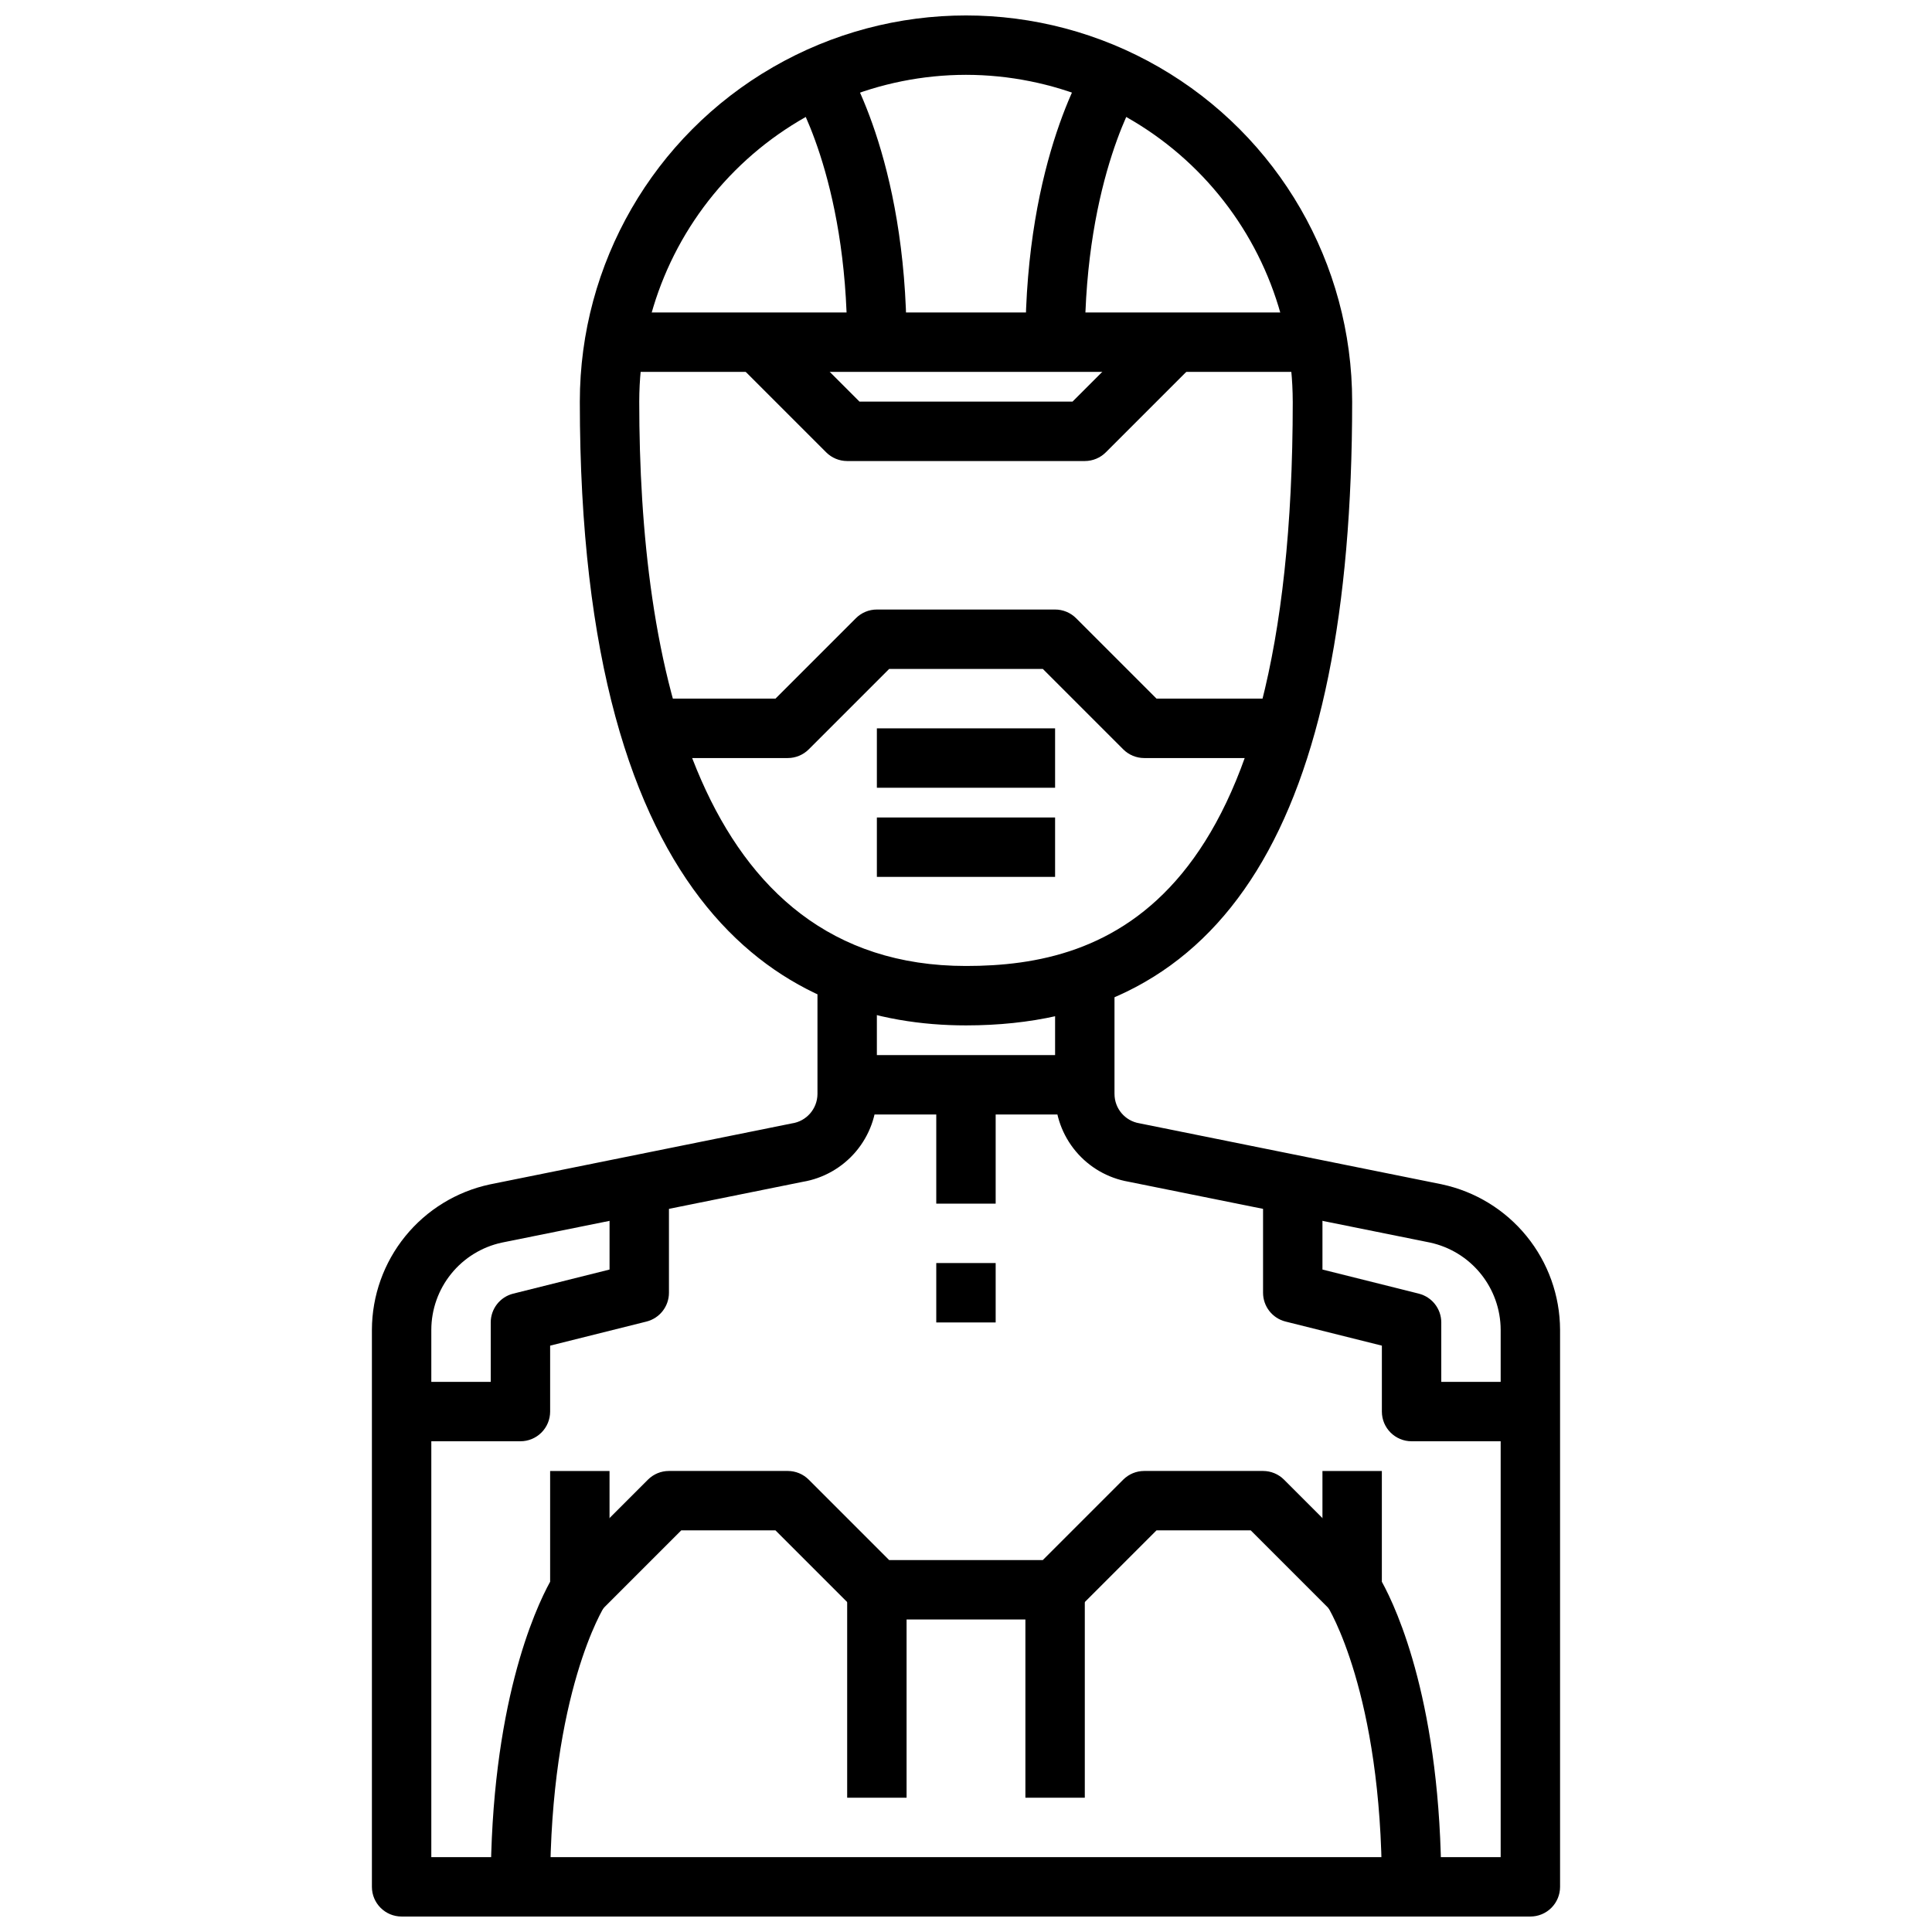
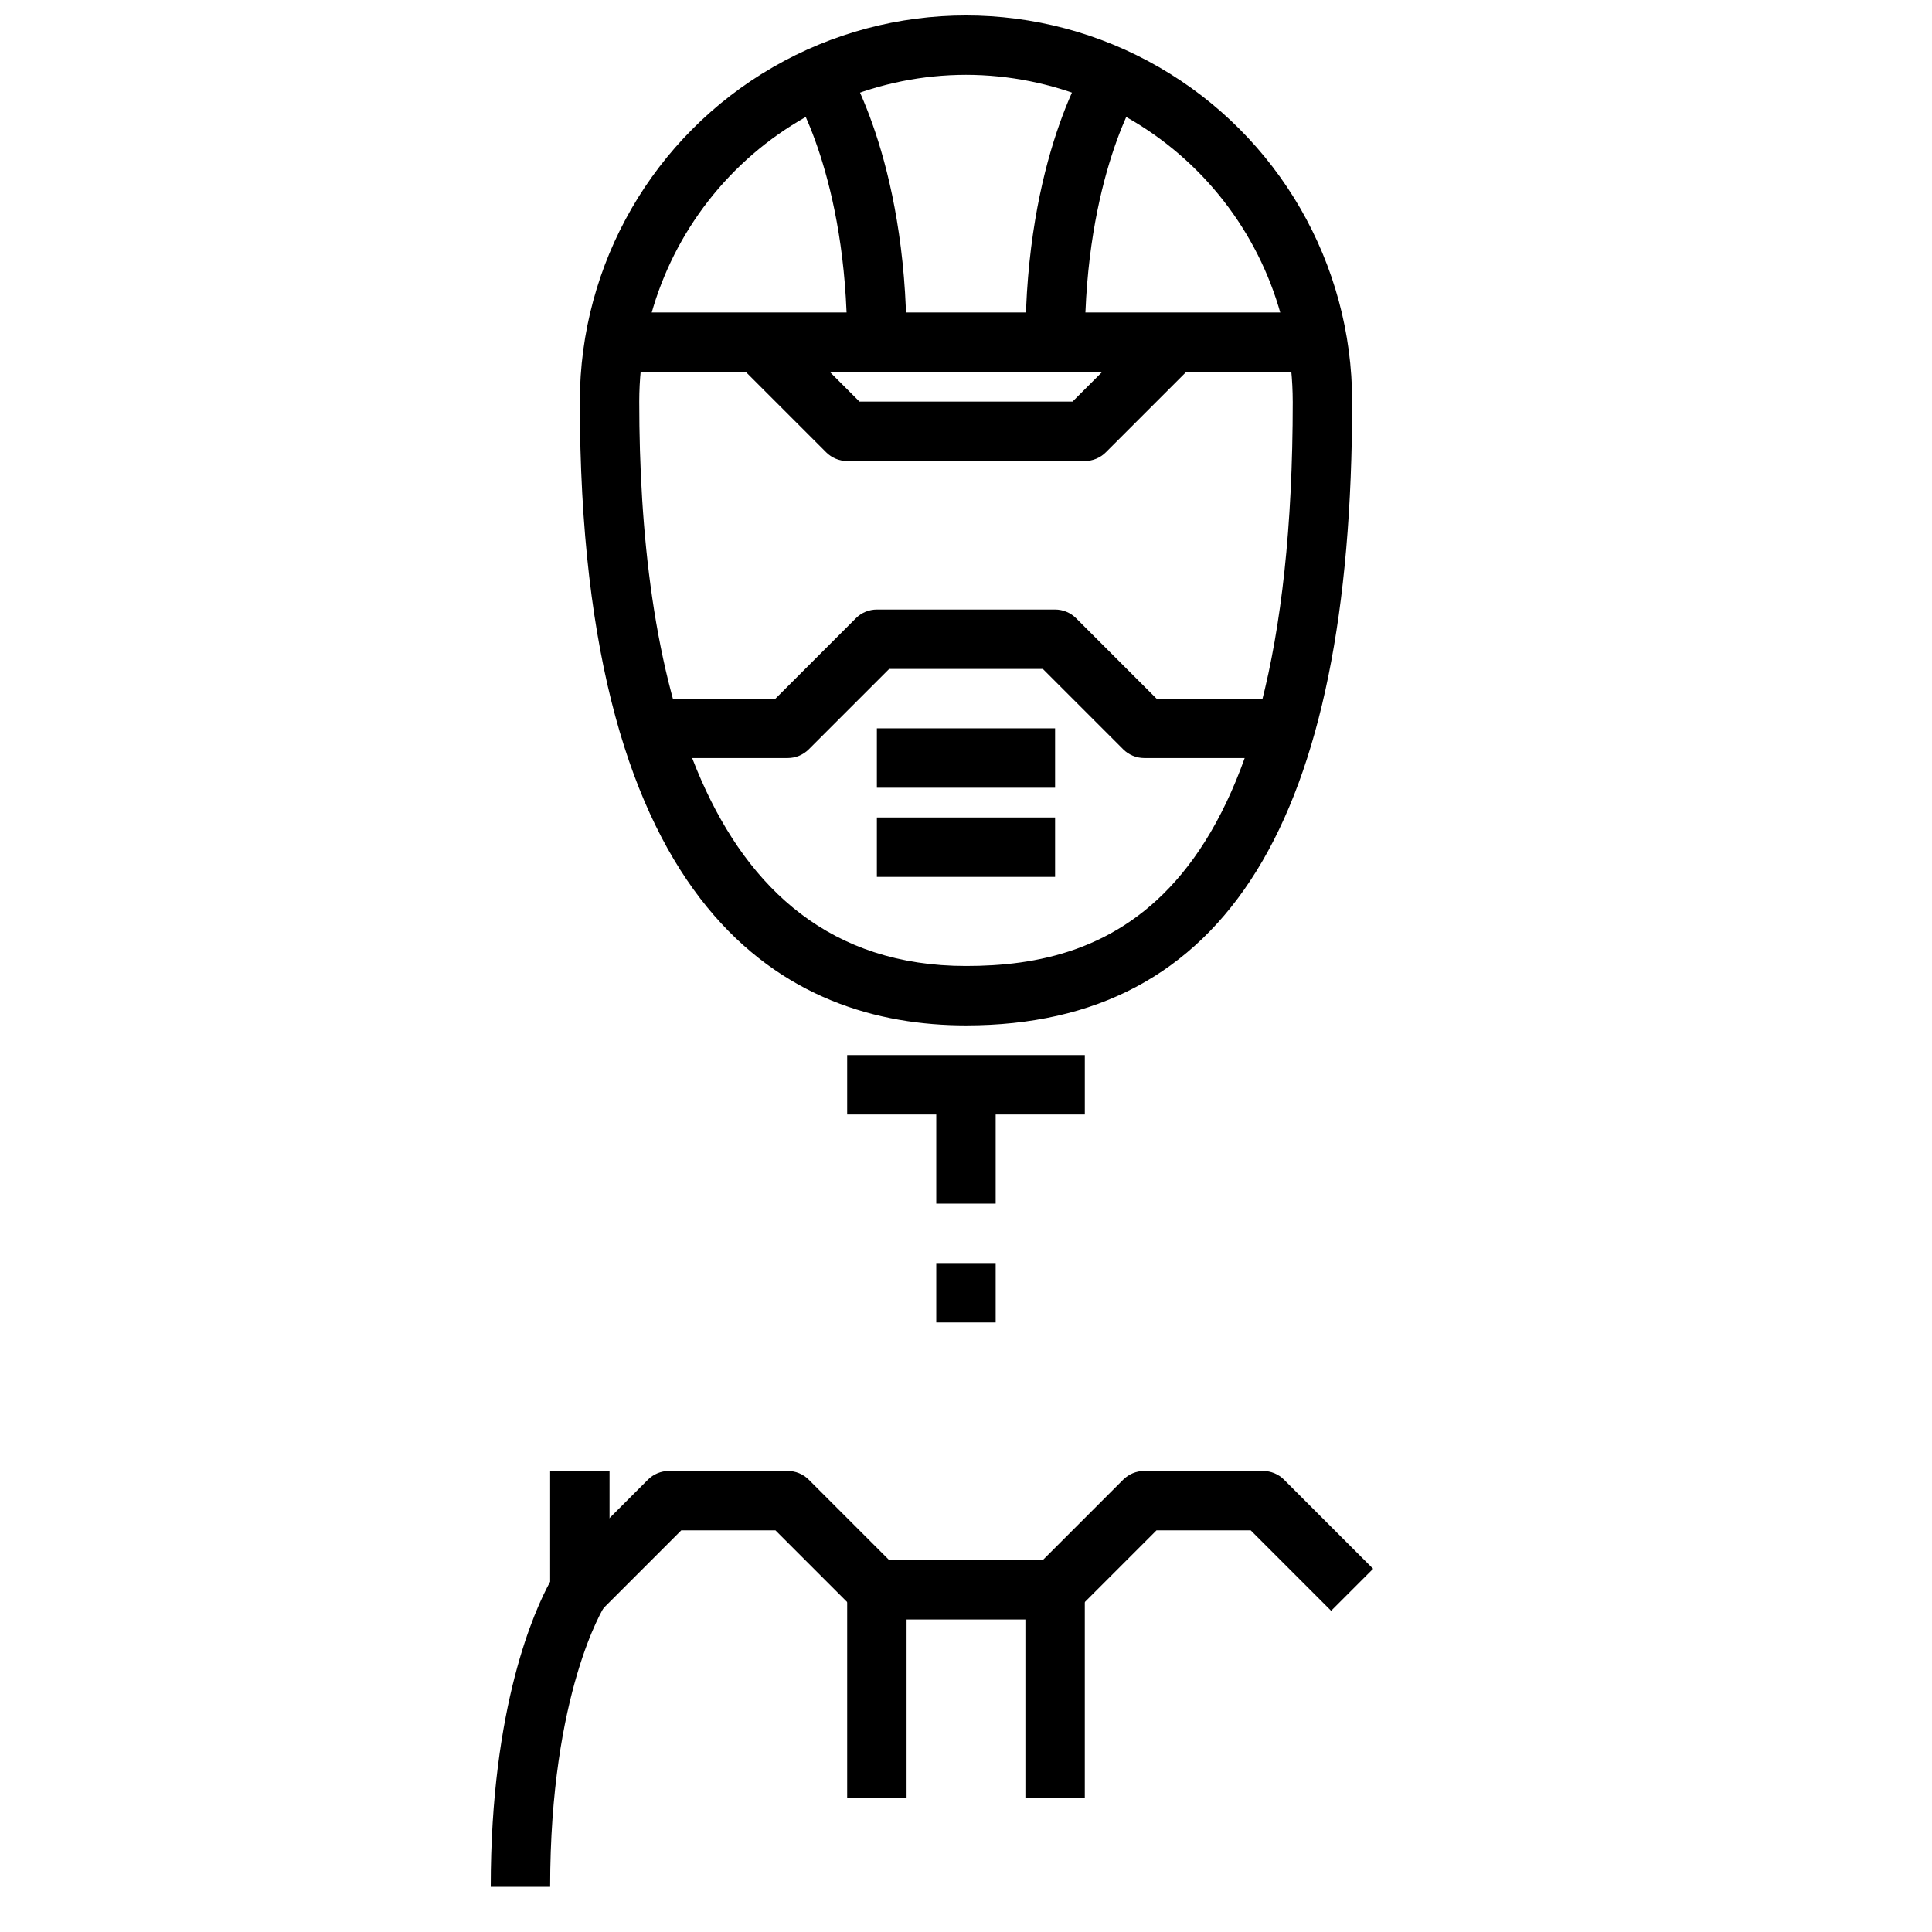
<svg xmlns="http://www.w3.org/2000/svg" width="800px" height="800px" version="1.1" viewBox="144 144 512 512">
  <defs>
    <clipPath id="b">
      <path d="m297 148.09h206v267.91h-206z" />
    </clipPath>
    <clipPath id="a">
-       <path d="m242 400h316v251.9h-316z" />
-     </clipPath>
+       </clipPath>
  </defs>
  <g clip-path="url(#b)">
    <path d="m400 415.74c-46.688 0-102.34-28.68-102.34-165.31 0-36.562 19.504-70.344 51.168-88.625 31.66-18.281 70.672-18.281 102.34 0 31.66 18.281 51.168 52.062 51.168 88.625 0 111.24-33.473 165.31-102.34 165.31zm0-251.91c-22.957 0.027-44.969 9.16-61.203 25.395-16.23 16.234-25.363 38.242-25.391 61.199 0 68.227 15.02 149.57 86.594 149.57 37.172 0 86.594-15.508 86.594-149.57h-0.004c-0.027-22.957-9.156-44.965-25.391-61.199s-38.242-25.367-61.199-25.395z" />
  </g>
  <path d="m305.54 226.81h188.93v15.742h-188.93z" />
  <path d="m486.59 344.89h-39.359c-2.086 0-4.09-0.832-5.566-2.309l-21.309-21.309h-40.715l-21.309 21.309c-1.477 1.477-3.477 2.309-5.566 2.309h-39.359v-15.746h36.102l21.309-21.309c1.477-1.477 3.477-2.305 5.566-2.305h47.23c2.09 0 4.09 0.828 5.566 2.305l21.309 21.309h36.102z" />
  <path d="m376.38 337.02h47.23v15.742h-47.23z" />
  <path d="m376.38 360.64h47.23v15.742h-47.23z" />
  <path d="m384.25 234.69h-15.742c0-43.863-14.297-66.289-14.445-66.52l13.121-8.66c0.691 1.008 17.066 26.129 17.066 75.18z" />
  <path d="m431.49 234.69h-15.746c0-49.051 16.367-74.172 17.066-75.219l13.098 8.738-6.547-4.371 6.574 4.328c-0.152 0.23-14.445 22.66-14.445 66.523z" />
  <path d="m431.49 266.18h-62.977c-2.09-0.004-4.09-0.832-5.566-2.309l-23.617-23.617 11.133-11.133 21.309 21.312h56.457l21.309-21.309 11.133 11.133-23.617 23.617v-0.004c-1.473 1.477-3.477 2.305-5.562 2.309z" />
  <g clip-path="url(#a)">
    <path d="m549.57 651.9h-299.14c-4.348 0-7.871-3.523-7.871-7.871v-147.63c0.031-9.023 3.148-17.762 8.832-24.77 5.688-7.008 13.598-11.855 22.418-13.746l80.02-16.164c3.887-0.555 6.785-3.871 6.809-7.801v-33.918h15.742v33.922l0.004-0.004c0.012 5.586-1.961 10.992-5.566 15.258-3.606 4.262-8.605 7.109-14.113 8.027l-79.711 16.102c-5.285 1.141-10.016 4.051-13.414 8.254-3.402 4.199-5.262 9.438-5.277 14.84v139.76h283.39v-139.76c-0.02-5.414-1.891-10.656-5.301-14.859-3.41-4.207-8.156-7.117-13.449-8.254l-79.895-16.121c-5.461-0.957-10.41-3.816-13.965-8.07-3.559-4.254-5.496-9.629-5.473-15.176v-33.918h15.742v33.922l0.004-0.004c0 3.844 2.773 7.125 6.566 7.762l80.199 16.184v0.004c8.832 1.883 16.758 6.731 22.453 13.742 5.699 7.008 8.824 15.758 8.859 24.789v147.63c0 2.086-0.828 4.09-2.305 5.566-1.477 1.477-3.477 2.305-5.566 2.305z" />
  </g>
  <path d="m289.79 644.03h-15.742c0-48.066 11.715-73.516 15.742-80.855v-29.352h15.742v31.488h0.004c-0.004 1.555-0.465 3.074-1.324 4.367-0.117 0.18-14.422 22.875-14.422 74.352z" />
-   <path d="m525.95 644.03h-15.742c0-51.477-14.305-74.172-14.453-74.398-0.832-1.289-1.277-2.789-1.293-4.32v-31.488h15.742v29.355c4.043 7.336 15.746 32.785 15.746 80.852z" />
-   <path d="m368.51 423.61h62.977v15.742h-62.977z" />
+   <path d="m368.51 423.61h62.977v15.742h-62.977" />
  <path d="m392.12 431.49h15.742v31.488h-15.742z" />
  <path d="m423.61 573.18h-47.23c-2.09 0-4.09-0.832-5.566-2.309l-21.309-21.309h-24.969l-21.309 21.309-11.133-11.133 23.617-23.617-0.004 0.004c1.477-1.477 3.481-2.305 5.566-2.305h31.488c2.09 0 4.09 0.828 5.566 2.305l21.309 21.309h40.715l21.309-21.309c1.477-1.477 3.481-2.305 5.566-2.305h31.488c2.086 0 4.09 0.828 5.566 2.305l23.617 23.617-11.133 11.133-21.309-21.312h-24.973l-21.309 21.309c-1.477 1.477-3.477 2.309-5.566 2.309z" />
  <path d="m415.74 565.31h15.742v55.105h-15.742z" />
  <path d="m368.51 565.31h15.742v55.105h-15.742z" />
-   <path d="m549.57 525.95h-31.488c-4.348 0-7.871-3.523-7.871-7.871v-17.469l-25.52-6.383c-3.508-0.875-5.969-4.023-5.969-7.637v-31.488h15.742v25.34l25.52 6.383 0.004 0.004c3.504 0.875 5.965 4.023 5.965 7.633v15.742h23.617z" />
-   <path d="m281.92 525.95h-31.488v-15.742h23.617v-15.746c0-3.609 2.457-6.758 5.957-7.633l25.531-6.387v-25.34h15.742v31.488c0 3.613-2.457 6.758-5.957 7.637l-25.531 6.383v17.469c0 2.09-0.828 4.09-2.305 5.566-1.477 1.477-3.477 2.305-5.566 2.305z" />
  <path d="m392.12 478.72h15.742v15.742h-15.742z" />
</svg>